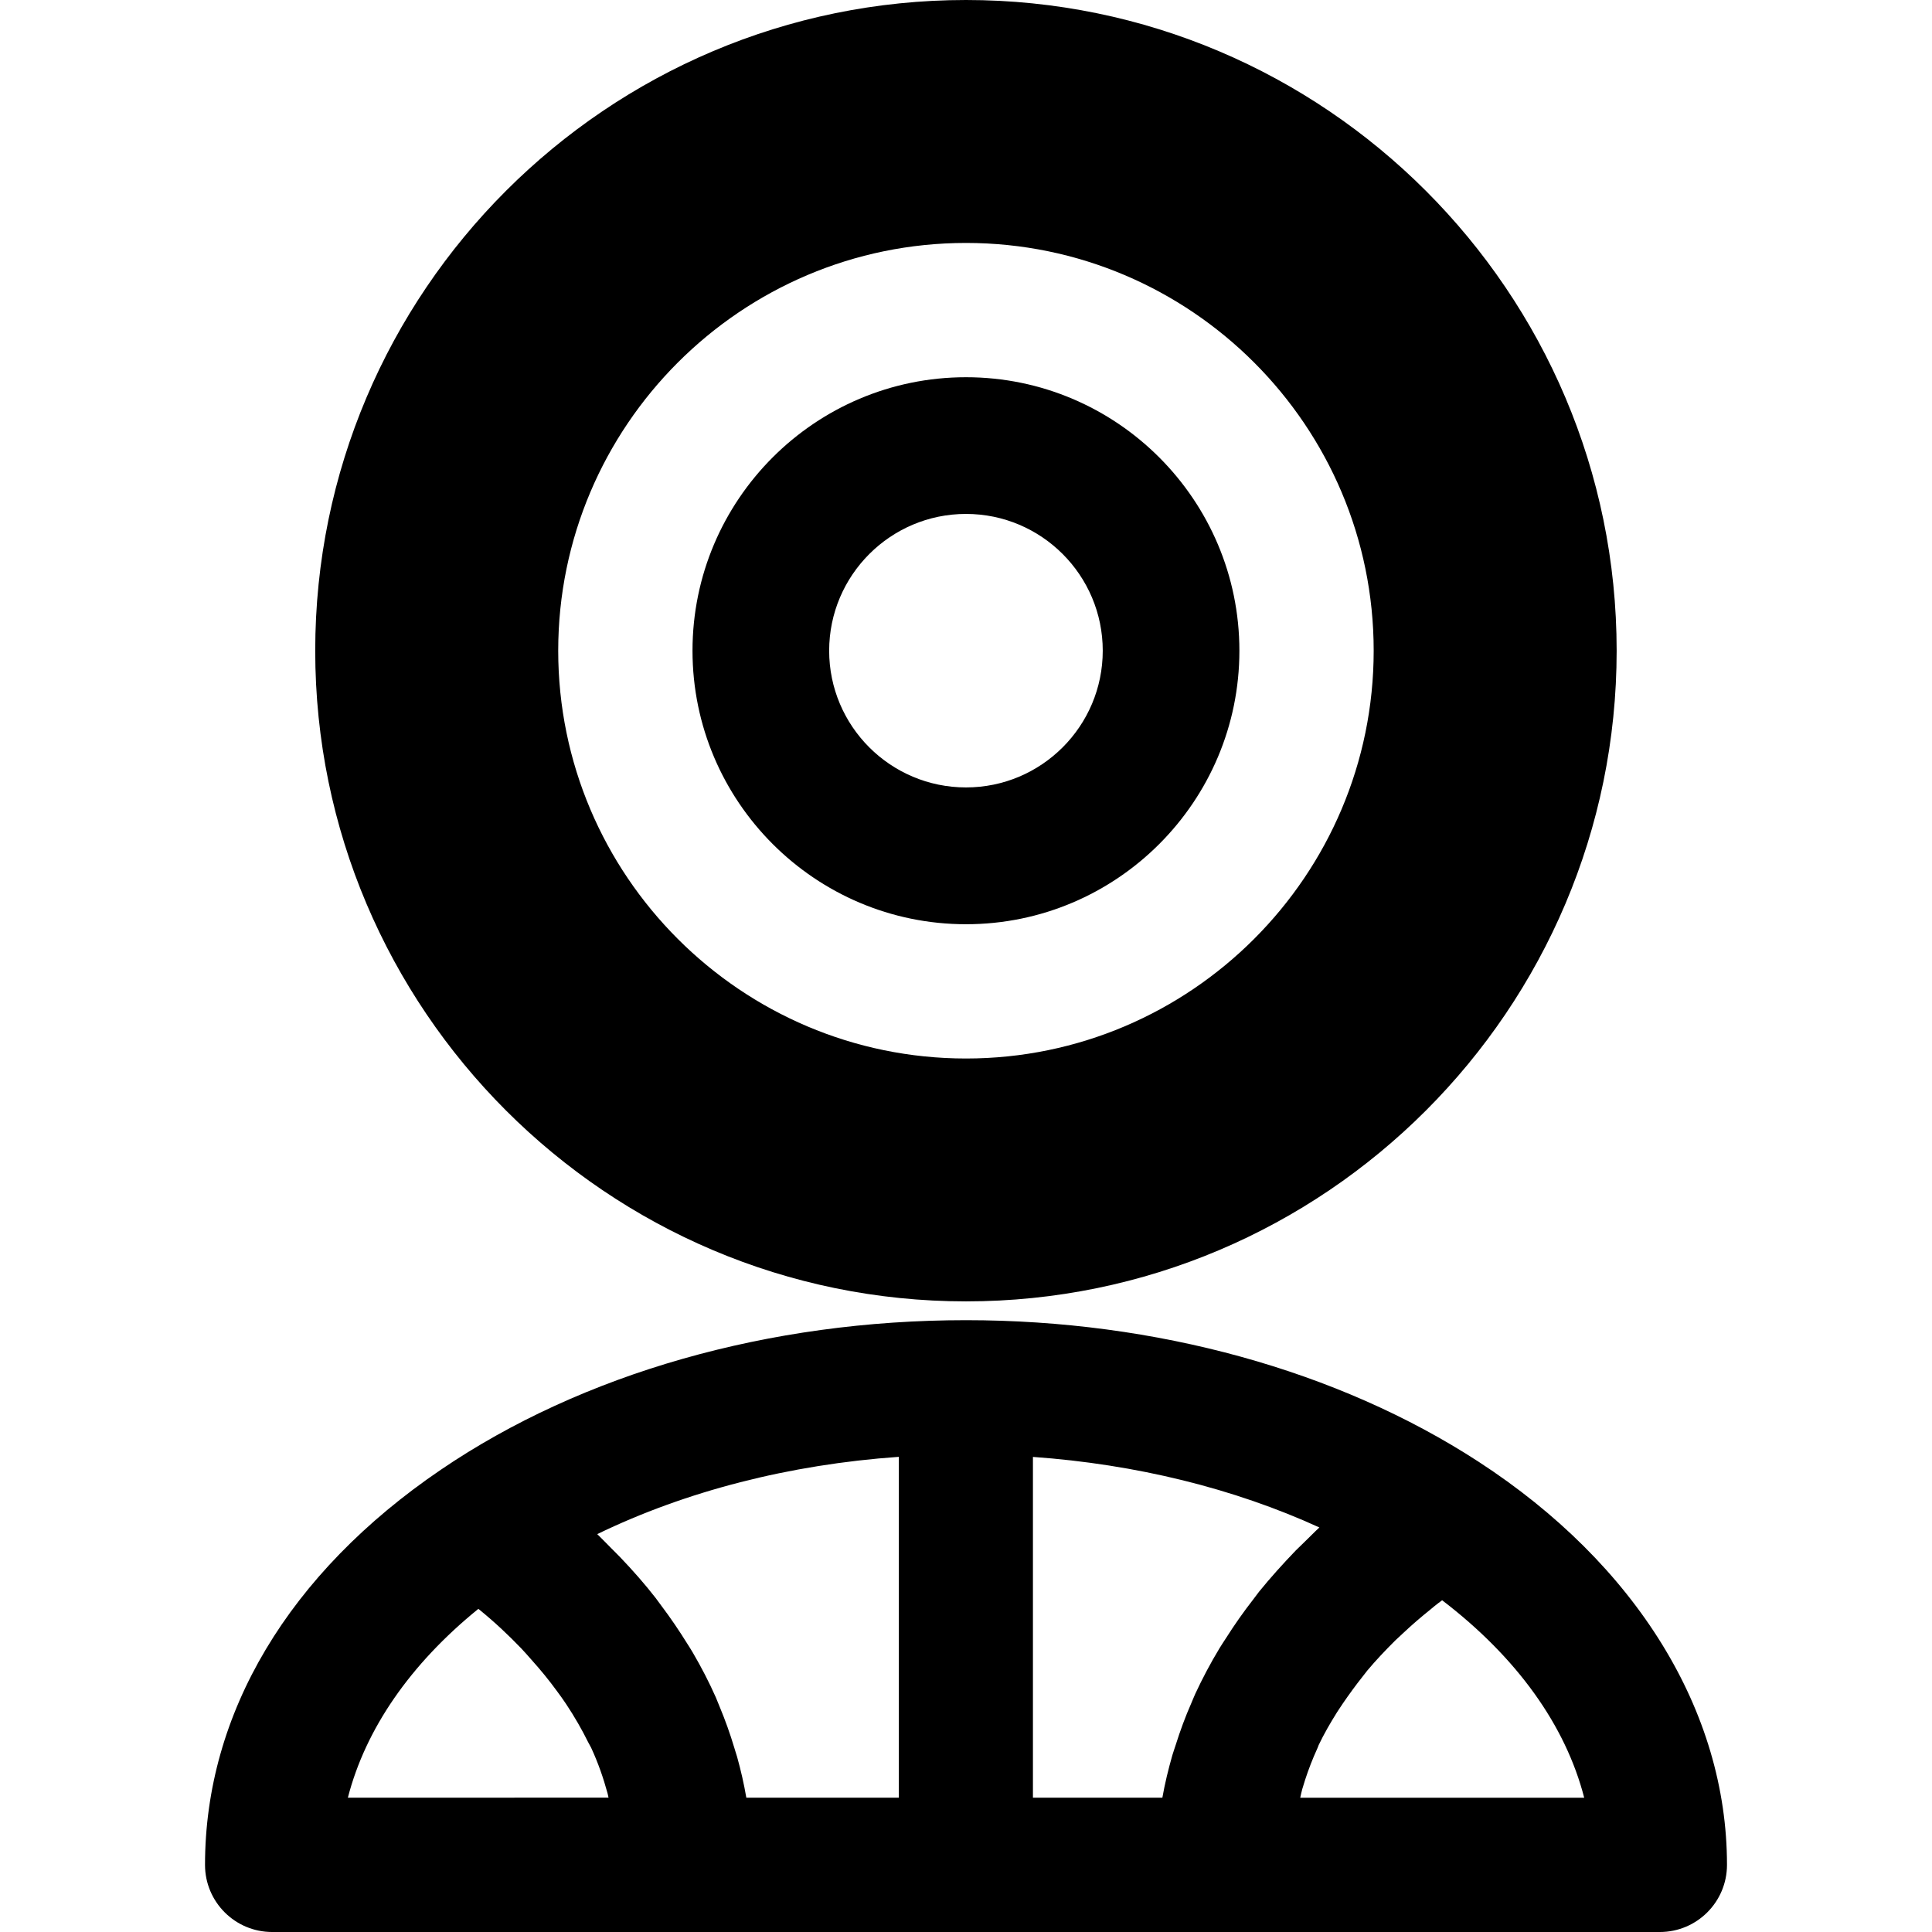
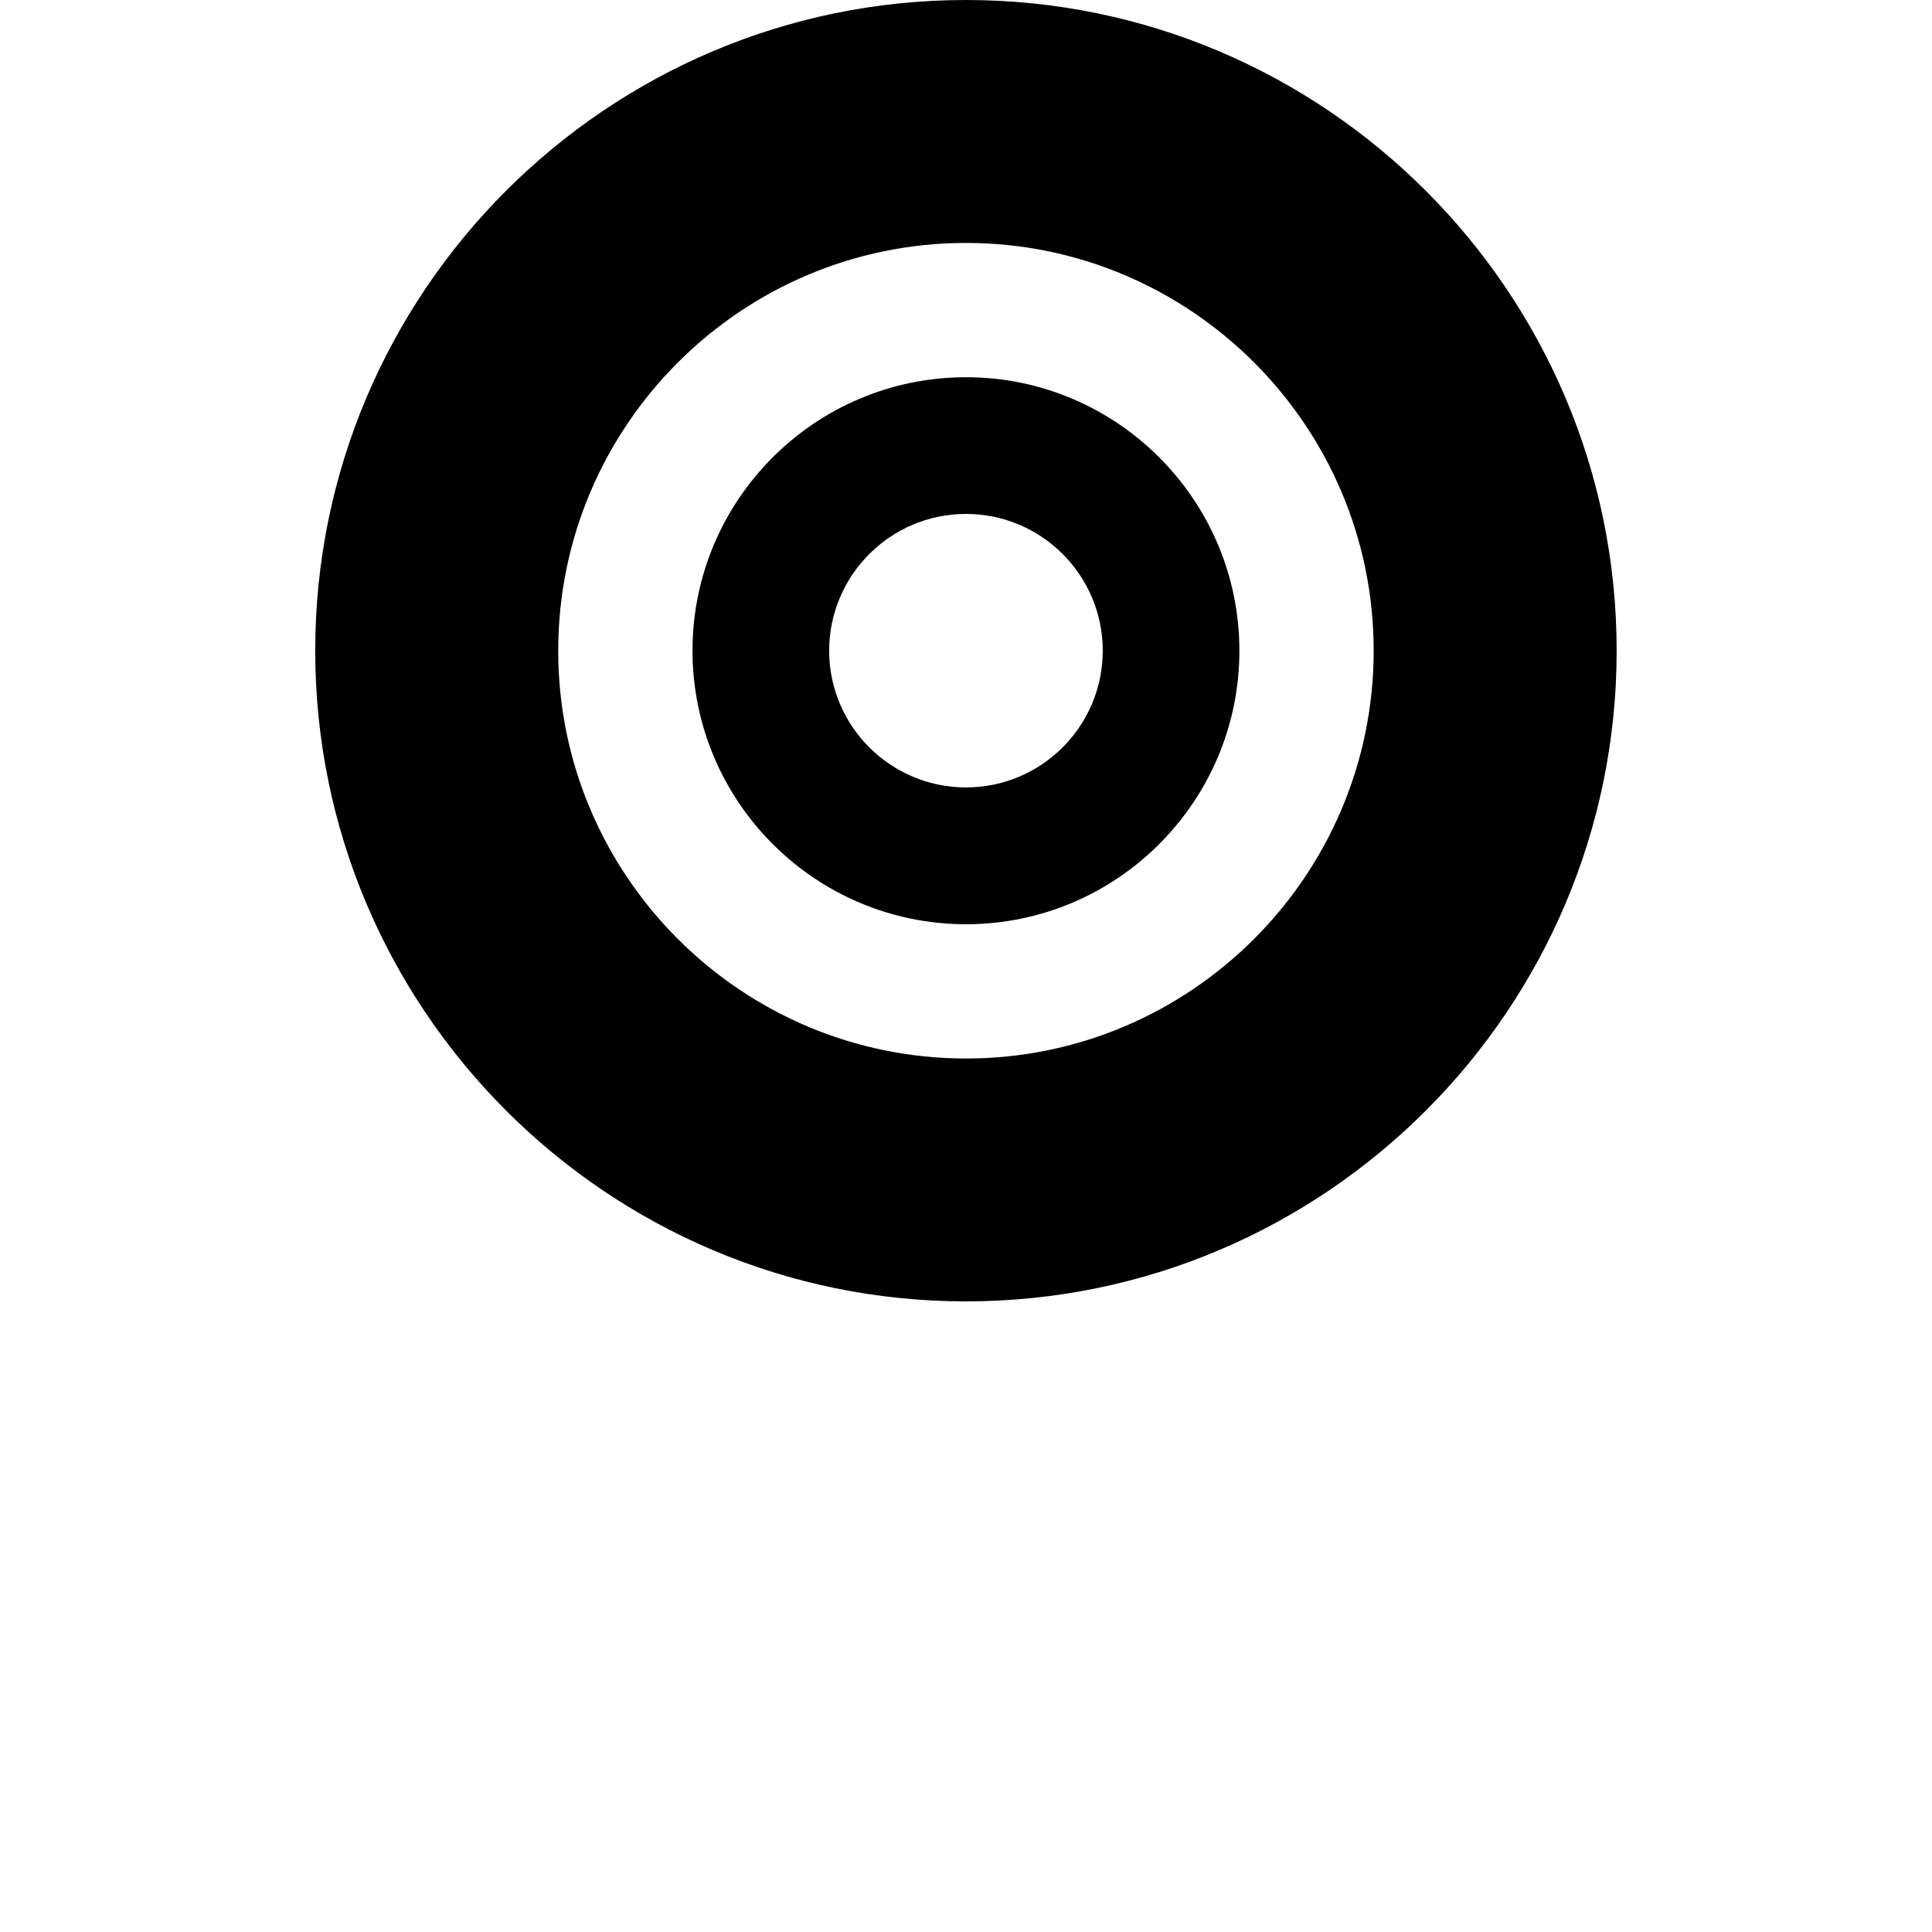
<svg xmlns="http://www.w3.org/2000/svg" fill="#000000" version="1.1" id="Capa_1" width="800px" height="800px" viewBox="0 0 269.116 269.116" xml:space="preserve">
  <g>
    <g>
-       <path d="M205.936,203.598c-19.547-12.703-44.901-19.705-71.377-19.705c-27.423,0-53.405,7.404-73.159,20.837    c-21.181,14.396-32.842,33.929-32.842,55.034c0,5.163,4.183,9.353,9.353,9.353h57.484h39.163h35.926h60.721    c5.164,0,9.354-4.189,9.354-9.353C240.559,238.366,227.941,217.895,205.936,203.598z M48.455,250.41    c2.463-9.572,8.68-18.596,18.176-26.305c0.049,0.049,0.107,0.085,0.155,0.121c2.128,1.73,4.041,3.532,5.831,5.396    c0.505,0.523,0.962,1.071,1.434,1.596c1.26,1.4,2.433,2.837,3.498,4.299c0.445,0.608,0.886,1.199,1.297,1.827    c1.172,1.766,2.213,3.567,3.112,5.395c0.119,0.243,0.274,0.469,0.387,0.713c0.959,2.07,1.696,4.188,2.283,6.338    c0.055,0.189,0.079,0.396,0.137,0.609L48.455,250.41L48.455,250.41z M125.199,250.41H103.96c-0.329-1.924-0.764-3.824-1.288-5.699    c-0.125-0.438-0.283-0.864-0.402-1.303c-0.572-1.912-1.245-3.787-2.019-5.65c-0.174-0.439-0.35-0.877-0.542-1.328    c-0.935-2.106-2.01-4.189-3.2-6.223c-0.255-0.451-0.542-0.877-0.815-1.315c-1.1-1.767-2.277-3.508-3.562-5.212    c-0.274-0.366-0.53-0.731-0.81-1.097c-1.507-1.937-3.154-3.812-4.914-5.65c-0.405-0.427-0.828-0.828-1.245-1.255    c-0.655-0.651-1.285-1.327-1.97-1.984c12.364-5.992,26.762-9.694,42.012-10.766v47.482H125.199z M175.367,221.73    c-0.279,0.354-0.511,0.688-0.779,1.035c-1.363,1.748-2.63,3.55-3.787,5.377c-0.305,0.475-0.621,0.938-0.913,1.419    c-1.267,2.095-2.399,4.237-3.398,6.388c-0.194,0.426-0.365,0.87-0.548,1.291c-0.84,1.905-1.547,3.836-2.168,5.803    c-0.146,0.475-0.322,0.932-0.462,1.412c-0.561,1.961-1.048,3.946-1.401,5.955h-18.029v-47.471    c14.346,1.023,27.991,4.385,39.902,9.828c-0.664,0.608-1.279,1.254-1.925,1.875c-0.45,0.438-0.913,0.877-1.352,1.315    C178.704,217.834,176.963,219.758,175.367,221.73z M181.116,250.41c0.097-0.401,0.158-0.791,0.279-1.193    c0.128-0.438,0.256-0.864,0.402-1.303c0.475-1.461,1.035-2.91,1.692-4.348c0.073-0.152,0.128-0.329,0.189-0.481    c0.742-1.559,1.625-3.081,2.569-4.591c0.256-0.396,0.536-0.816,0.804-1.212c0.871-1.267,1.778-2.521,2.771-3.769    c0.207-0.256,0.396-0.524,0.615-0.792c1.199-1.431,2.521-2.825,3.921-4.22c0.372-0.354,0.743-0.688,1.139-1.06    c1.176-1.108,2.436-2.192,3.751-3.245c0.378-0.305,0.731-0.628,1.121-0.908c0.158-0.127,0.353-0.243,0.511-0.383    c10.413,7.958,17.196,17.427,19.79,27.51h-39.555V250.41z" />
      <path d="M134.559,181.274c49.979,0,90.631-40.663,90.631-90.637C225.189,40.66,184.525,0,134.559,0    c-49.996,0-90.65,40.66-90.65,90.637C43.915,140.611,84.575,181.274,134.559,181.274z M134.559,33.841    c31.31,0,56.787,25.483,56.787,56.796s-25.478,56.806-56.787,56.806c-31.32,0-56.803-25.486-56.803-56.806    C77.762,59.33,103.245,33.841,134.559,33.841z" />
      <path d="M134.559,128.74c21.007,0,38.081-17.089,38.081-38.097c0-21.008-17.074-38.097-38.081-38.097    c-21.021,0-38.097,17.083-38.097,38.091S113.544,128.74,134.559,128.74z M134.559,71.587c10.51,0,19.047,8.543,19.047,19.05    s-8.537,19.047-19.047,19.047c-10.52,0-19.062-8.54-19.062-19.047C115.502,80.13,124.051,71.587,134.559,71.587z" />
    </g>
  </g>
</svg>